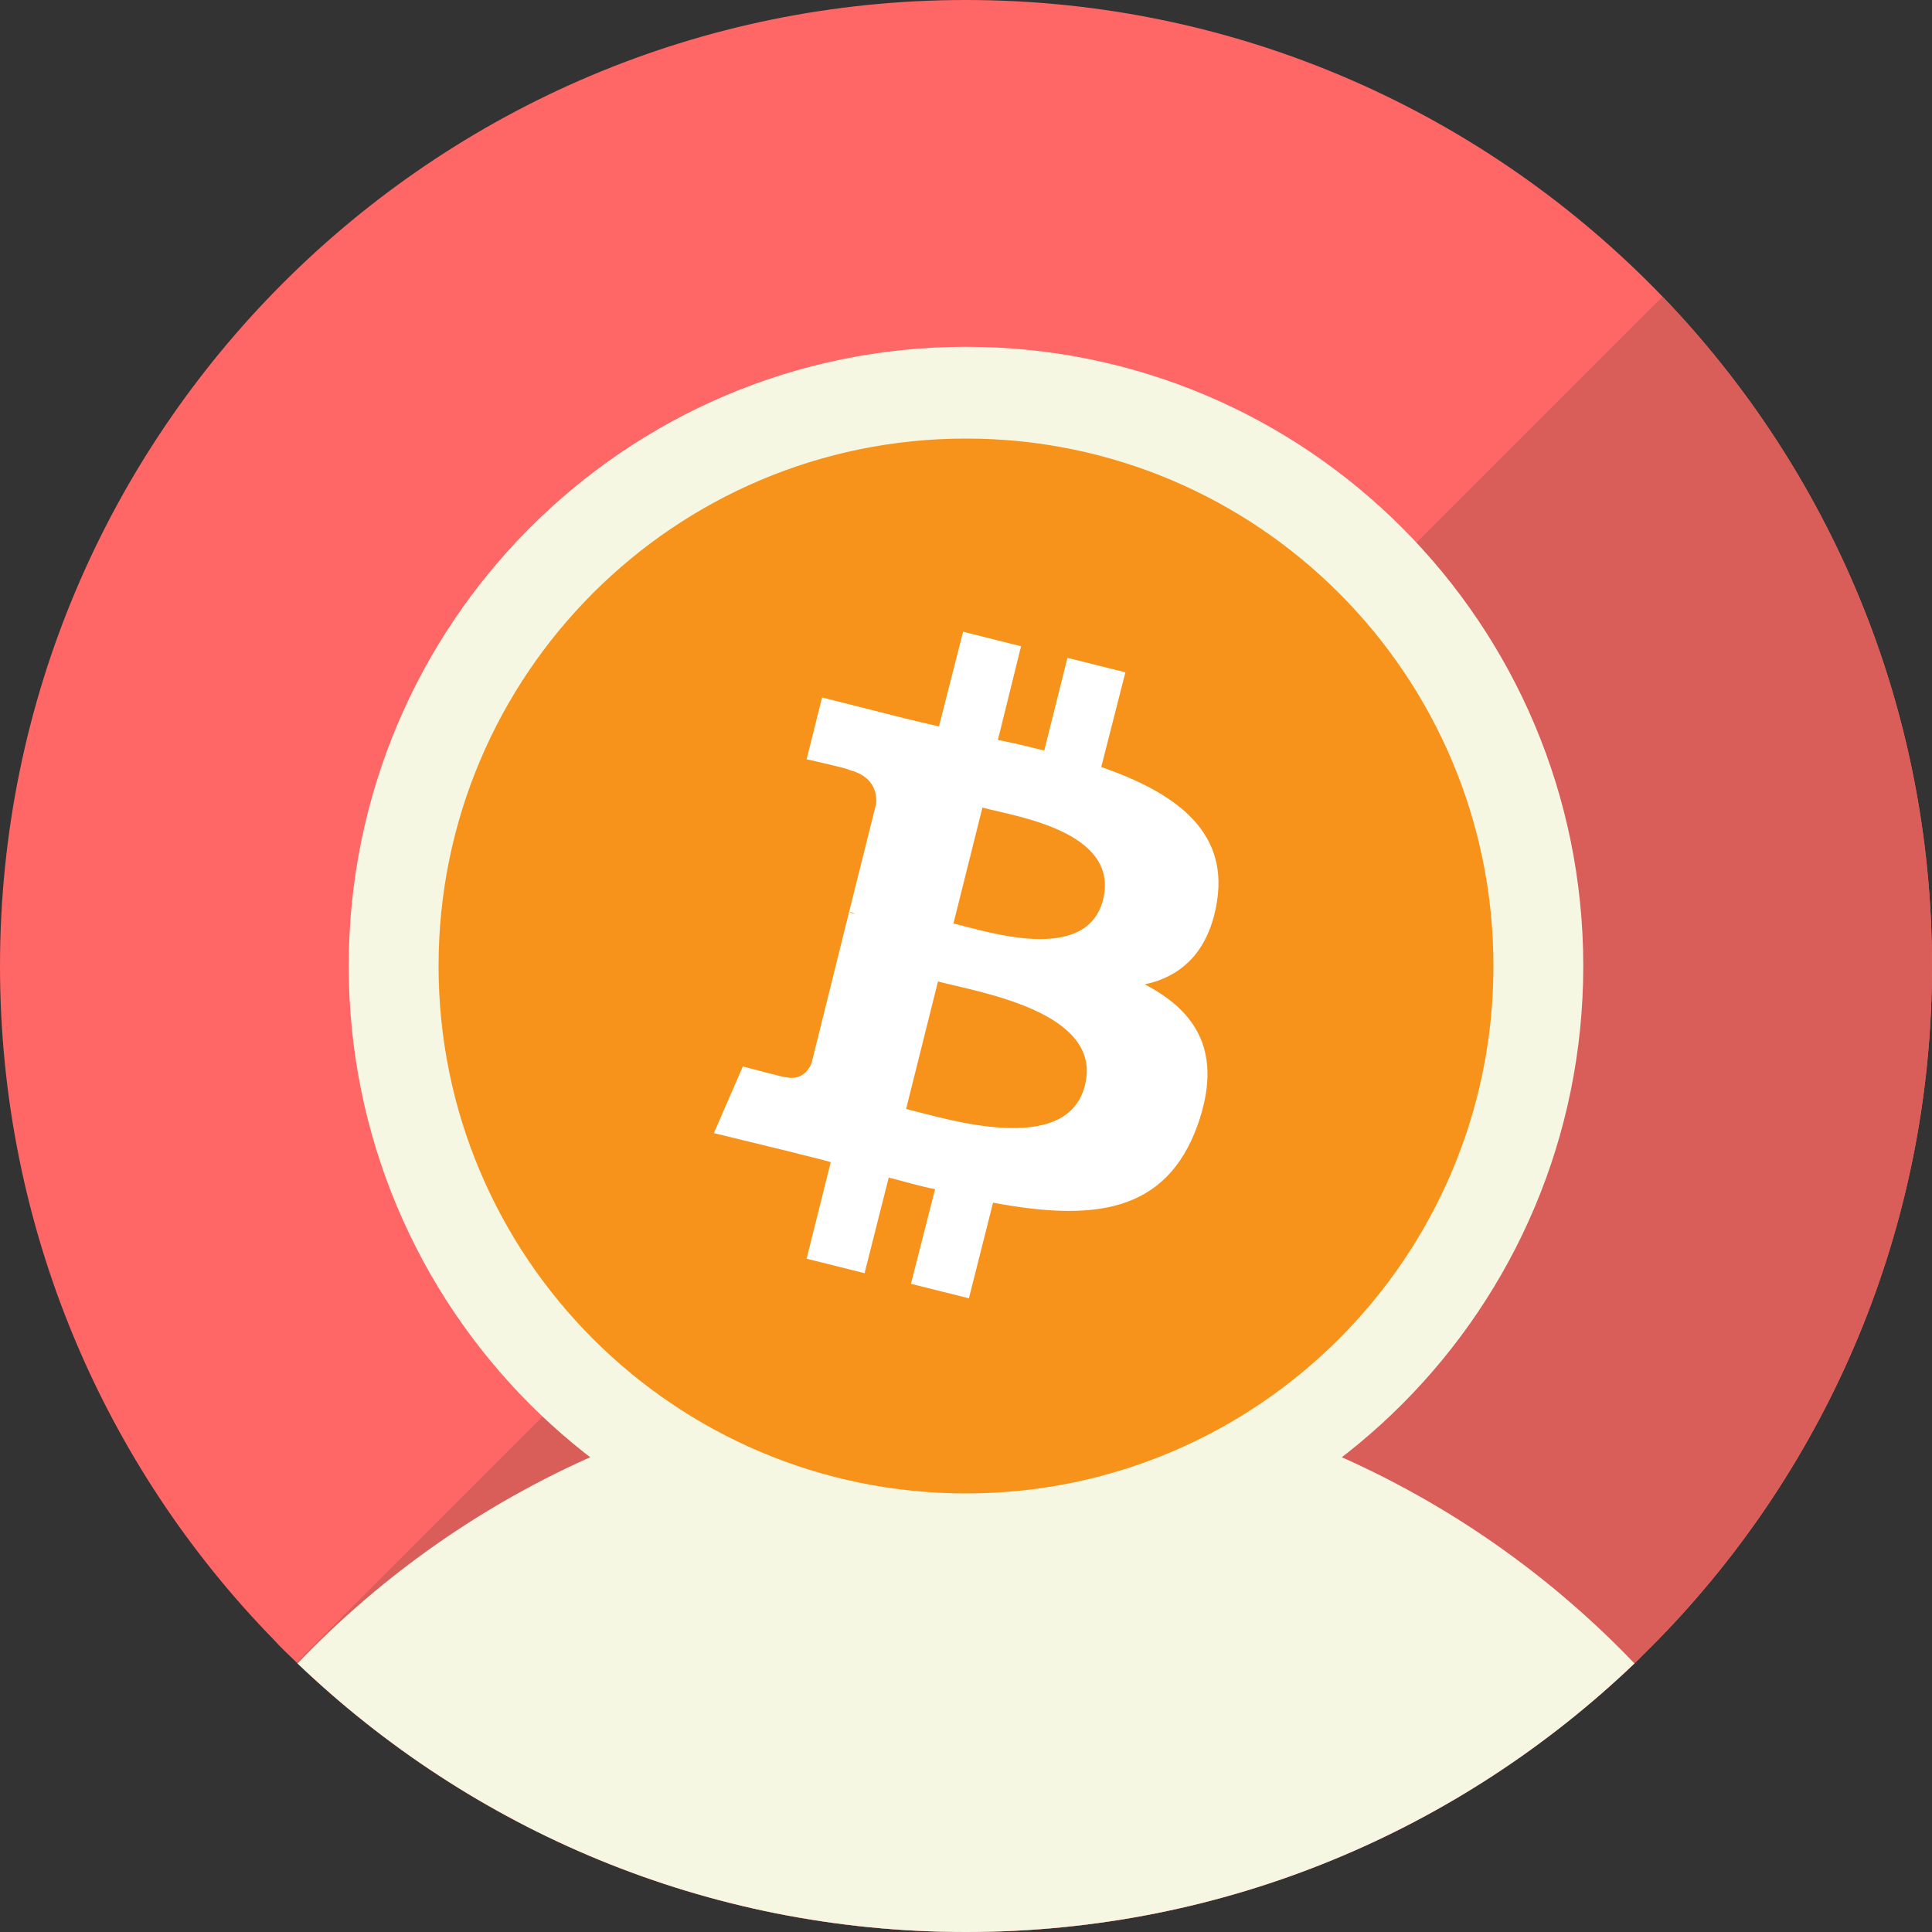
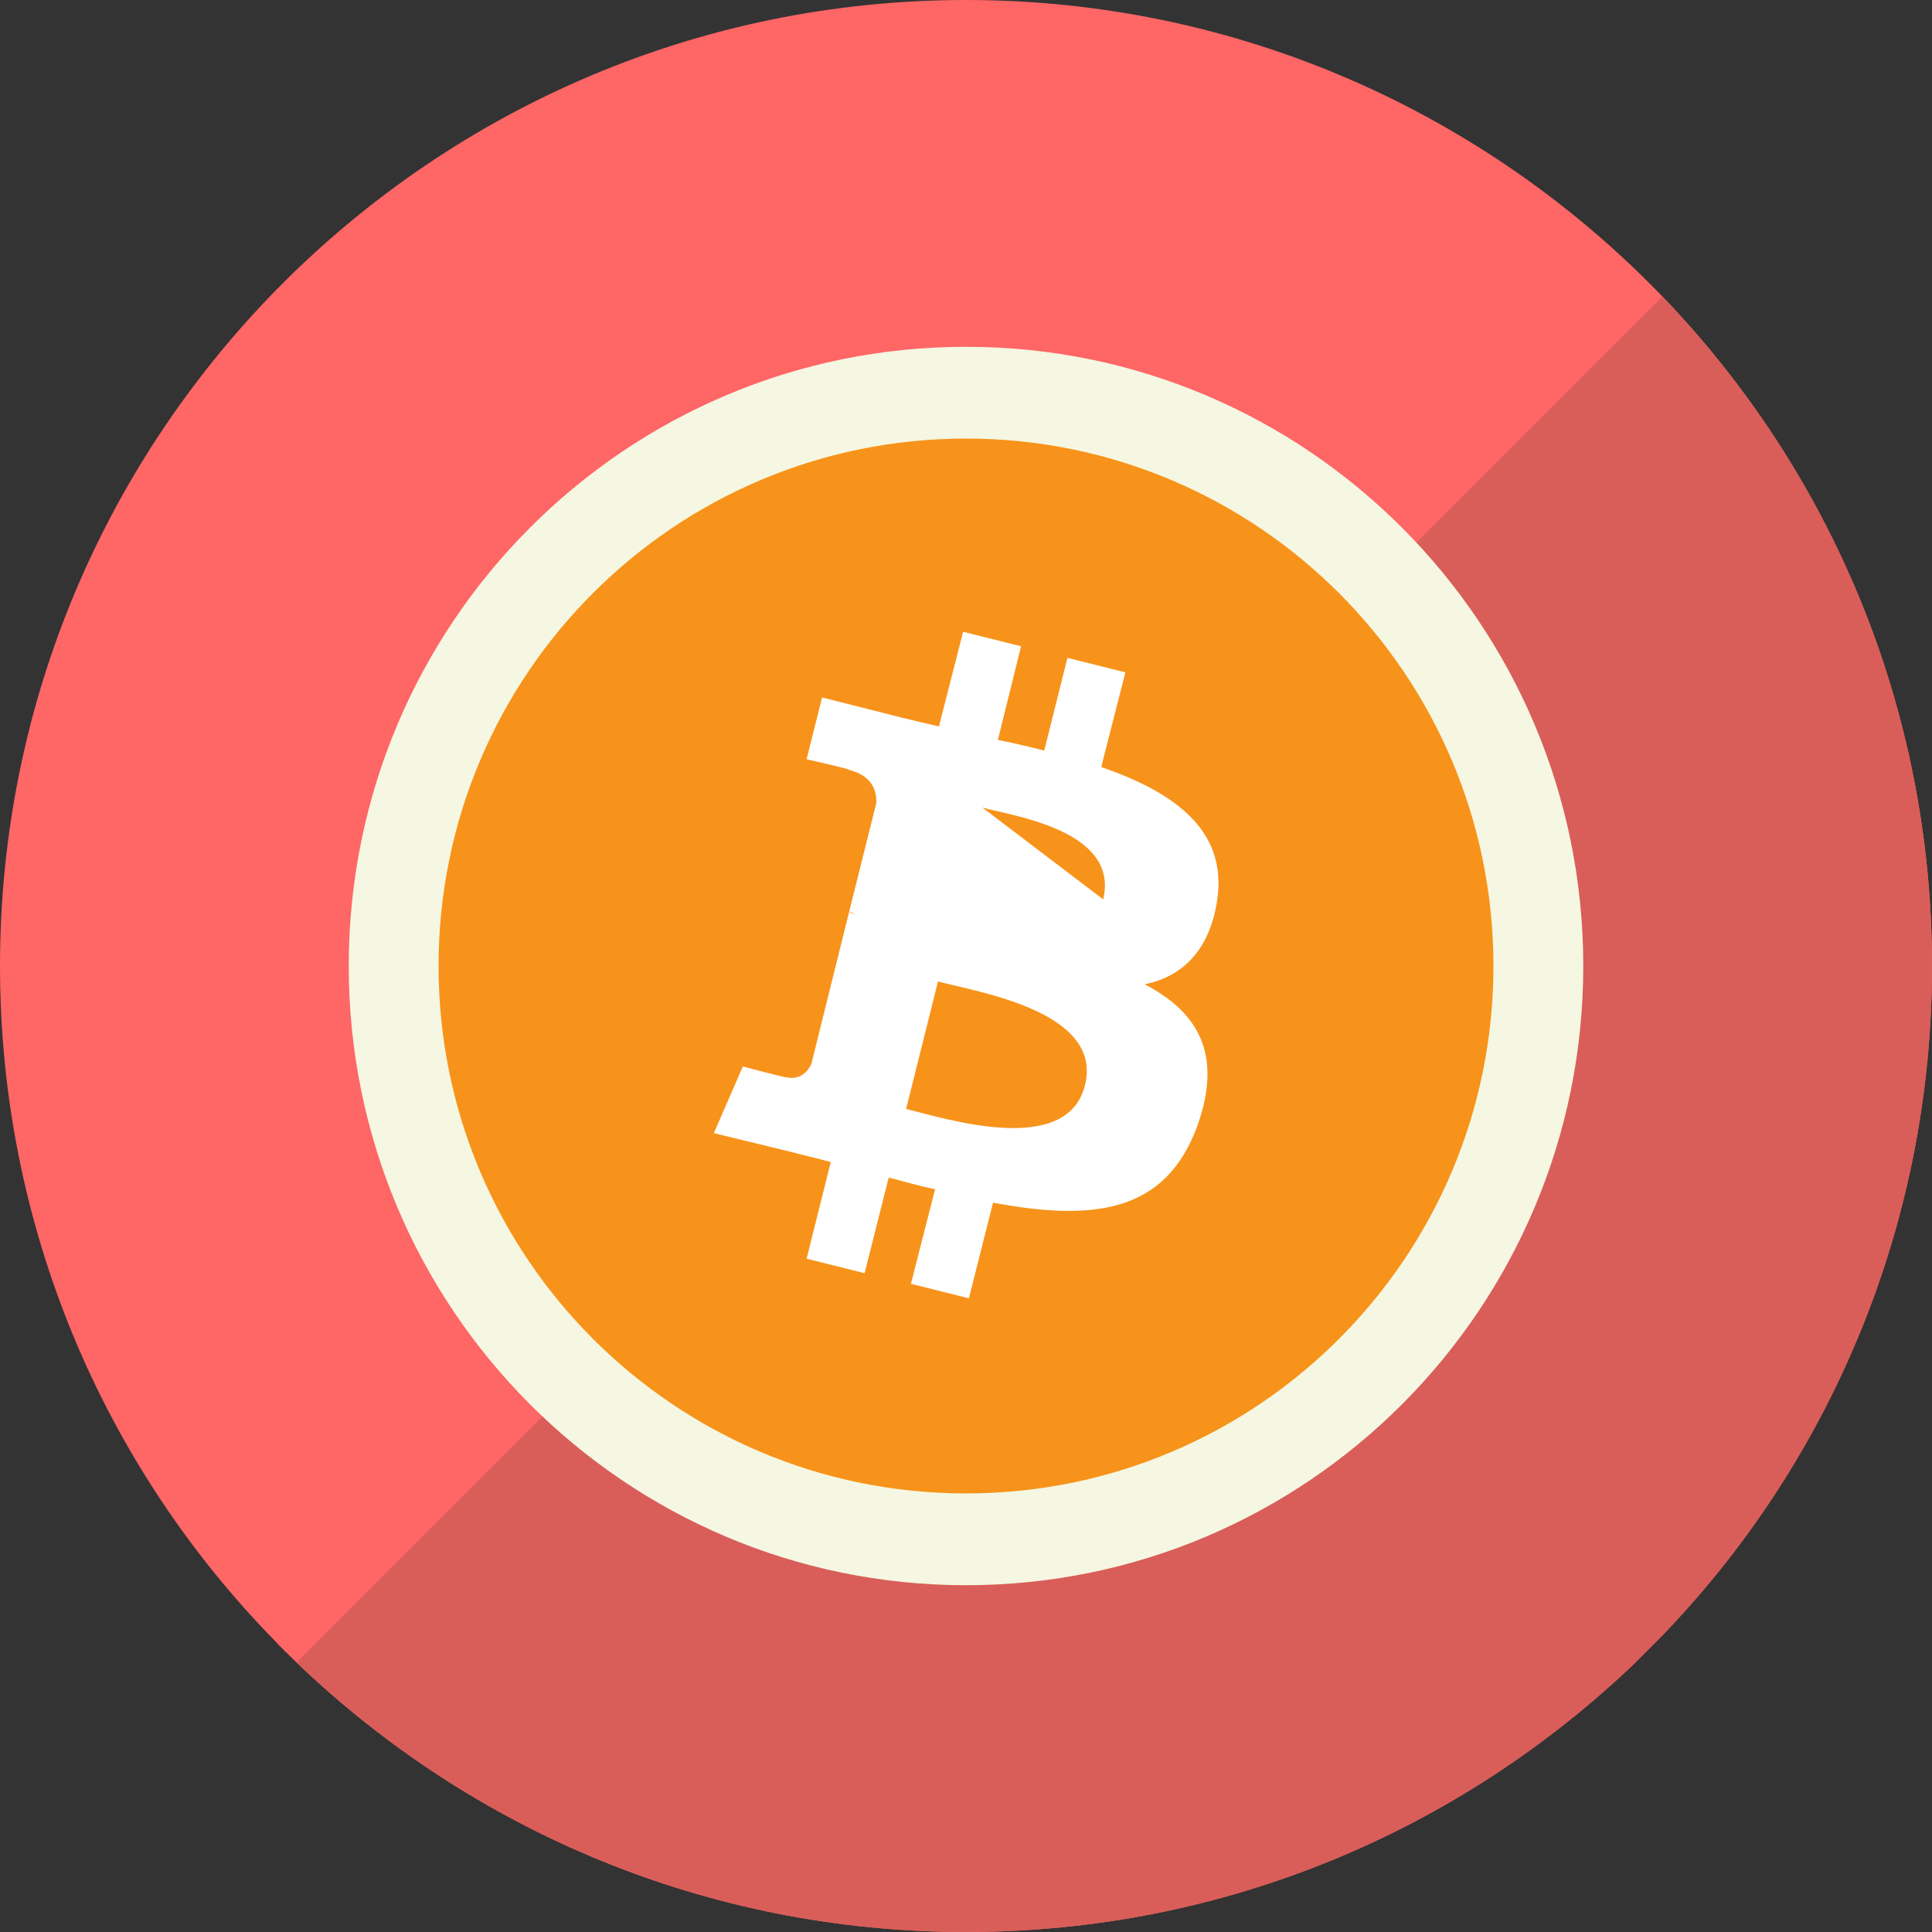
<svg xmlns="http://www.w3.org/2000/svg" width="96" height="96" fill="none" viewBox="0 0 96 96">
  <rect x="0" y="0" width="96" height="96" fill="#333333" stroke="none" />
  <path fill="#F66" d="M96 48C96 61.008 90.816 72.864 82.368 81.504L81.216 82.656C72.576 90.912 60.912 96 48 96C35.088 96 23.424 90.912 14.784 82.656L14.736 82.608C14.352 82.224 13.968 81.888 13.632 81.504C5.184 72.864 0 61.008 0 48C0 21.504 21.504 0 48 0C61.584 0 73.872 5.664 82.608 14.736C90.912 23.376 96 35.088 96 48Z" />
  <path fill="#D95E59" d="M96 48C96 61.008 90.816 72.864 82.368 81.504L81.216 82.656C72.576 90.912 60.912 96 48 96C35.088 96 23.424 90.912 14.784 82.656L14.736 82.608L82.608 14.736C90.912 23.376 96 35.088 96 48Z" />
  <path fill="#F5F7E2" d="M48 78.768C64.94 78.768 78.672 64.993 78.672 48C78.672 31.007 64.94 17.232 48 17.232C31.06 17.232 17.328 31.007 17.328 48C17.328 64.993 31.06 78.768 48 78.768Z" />
-   <path fill="#F5F7E2" fill-rule="evenodd" d="M81.216 82.656C72.576 90.912 60.912 96 48 96C35.088 96 23.424 90.912 14.784 82.656C23.136 73.92 34.944 68.448 48 68.448C61.056 68.448 72.864 73.92 81.216 82.656Z" clip-rule="evenodd" />
  <path fill="#F7931A" d="M48 74.208C62.474 74.208 74.208 62.474 74.208 48C74.208 33.526 62.474 21.792 48 21.792C33.526 21.792 21.792 33.526 21.792 48C21.792 62.474 33.526 74.208 48 74.208Z" />
-   <path fill="#fff" d="M54.816 44.688C54 47.952 49.008 46.272 47.376 45.888L48.816 40.128C50.4 40.56 55.632 41.28 54.816 44.688ZM53.904 53.952C52.992 57.504 46.992 55.584 45.024 55.104L46.608 48.768C48.576 49.296 54.864 50.256 53.904 53.952ZM60.48 44.736C61.008 41.232 58.32 39.36 54.72 38.112L55.92 33.408L53.04 32.688L51.888 37.296C51.12 37.104 50.352 36.912 49.584 36.768L50.736 32.112L47.856 31.392L46.656 36.096C46.032 35.952 45.408 35.808 44.832 35.664L40.848 34.656L40.08 37.728C40.08 37.728 42.24 38.208 42.192 38.256C43.344 38.544 43.584 39.312 43.536 39.936L42.192 45.312C42.288 45.312 42.384 45.36 42.48 45.408C42.384 45.408 42.288 45.36 42.192 45.312L40.32 52.848C40.176 53.184 39.792 53.712 39.024 53.52C39.072 53.568 36.912 52.992 36.912 52.992L35.472 56.304L39.216 57.216C39.936 57.408 40.608 57.552 41.28 57.744L40.08 62.544L42.96 63.264L44.16 58.512C44.928 58.704 45.696 58.944 46.464 59.088L45.264 63.792L48.144 64.512L49.344 59.76C54.24 60.672 57.936 60.336 59.52 55.872C60.768 52.32 59.472 50.256 56.88 48.912C58.704 48.528 60.096 47.28 60.48 44.736Z" />
+   <path fill="#fff" d="M54.816 44.688L48.816 40.128C50.4 40.56 55.632 41.28 54.816 44.688ZM53.904 53.952C52.992 57.504 46.992 55.584 45.024 55.104L46.608 48.768C48.576 49.296 54.864 50.256 53.904 53.952ZM60.48 44.736C61.008 41.232 58.32 39.36 54.72 38.112L55.92 33.408L53.04 32.688L51.888 37.296C51.12 37.104 50.352 36.912 49.584 36.768L50.736 32.112L47.856 31.392L46.656 36.096C46.032 35.952 45.408 35.808 44.832 35.664L40.848 34.656L40.08 37.728C40.08 37.728 42.24 38.208 42.192 38.256C43.344 38.544 43.584 39.312 43.536 39.936L42.192 45.312C42.288 45.312 42.384 45.36 42.48 45.408C42.384 45.408 42.288 45.36 42.192 45.312L40.32 52.848C40.176 53.184 39.792 53.712 39.024 53.52C39.072 53.568 36.912 52.992 36.912 52.992L35.472 56.304L39.216 57.216C39.936 57.408 40.608 57.552 41.28 57.744L40.08 62.544L42.96 63.264L44.16 58.512C44.928 58.704 45.696 58.944 46.464 59.088L45.264 63.792L48.144 64.512L49.344 59.76C54.24 60.672 57.936 60.336 59.52 55.872C60.768 52.32 59.472 50.256 56.88 48.912C58.704 48.528 60.096 47.28 60.48 44.736Z" />
</svg>